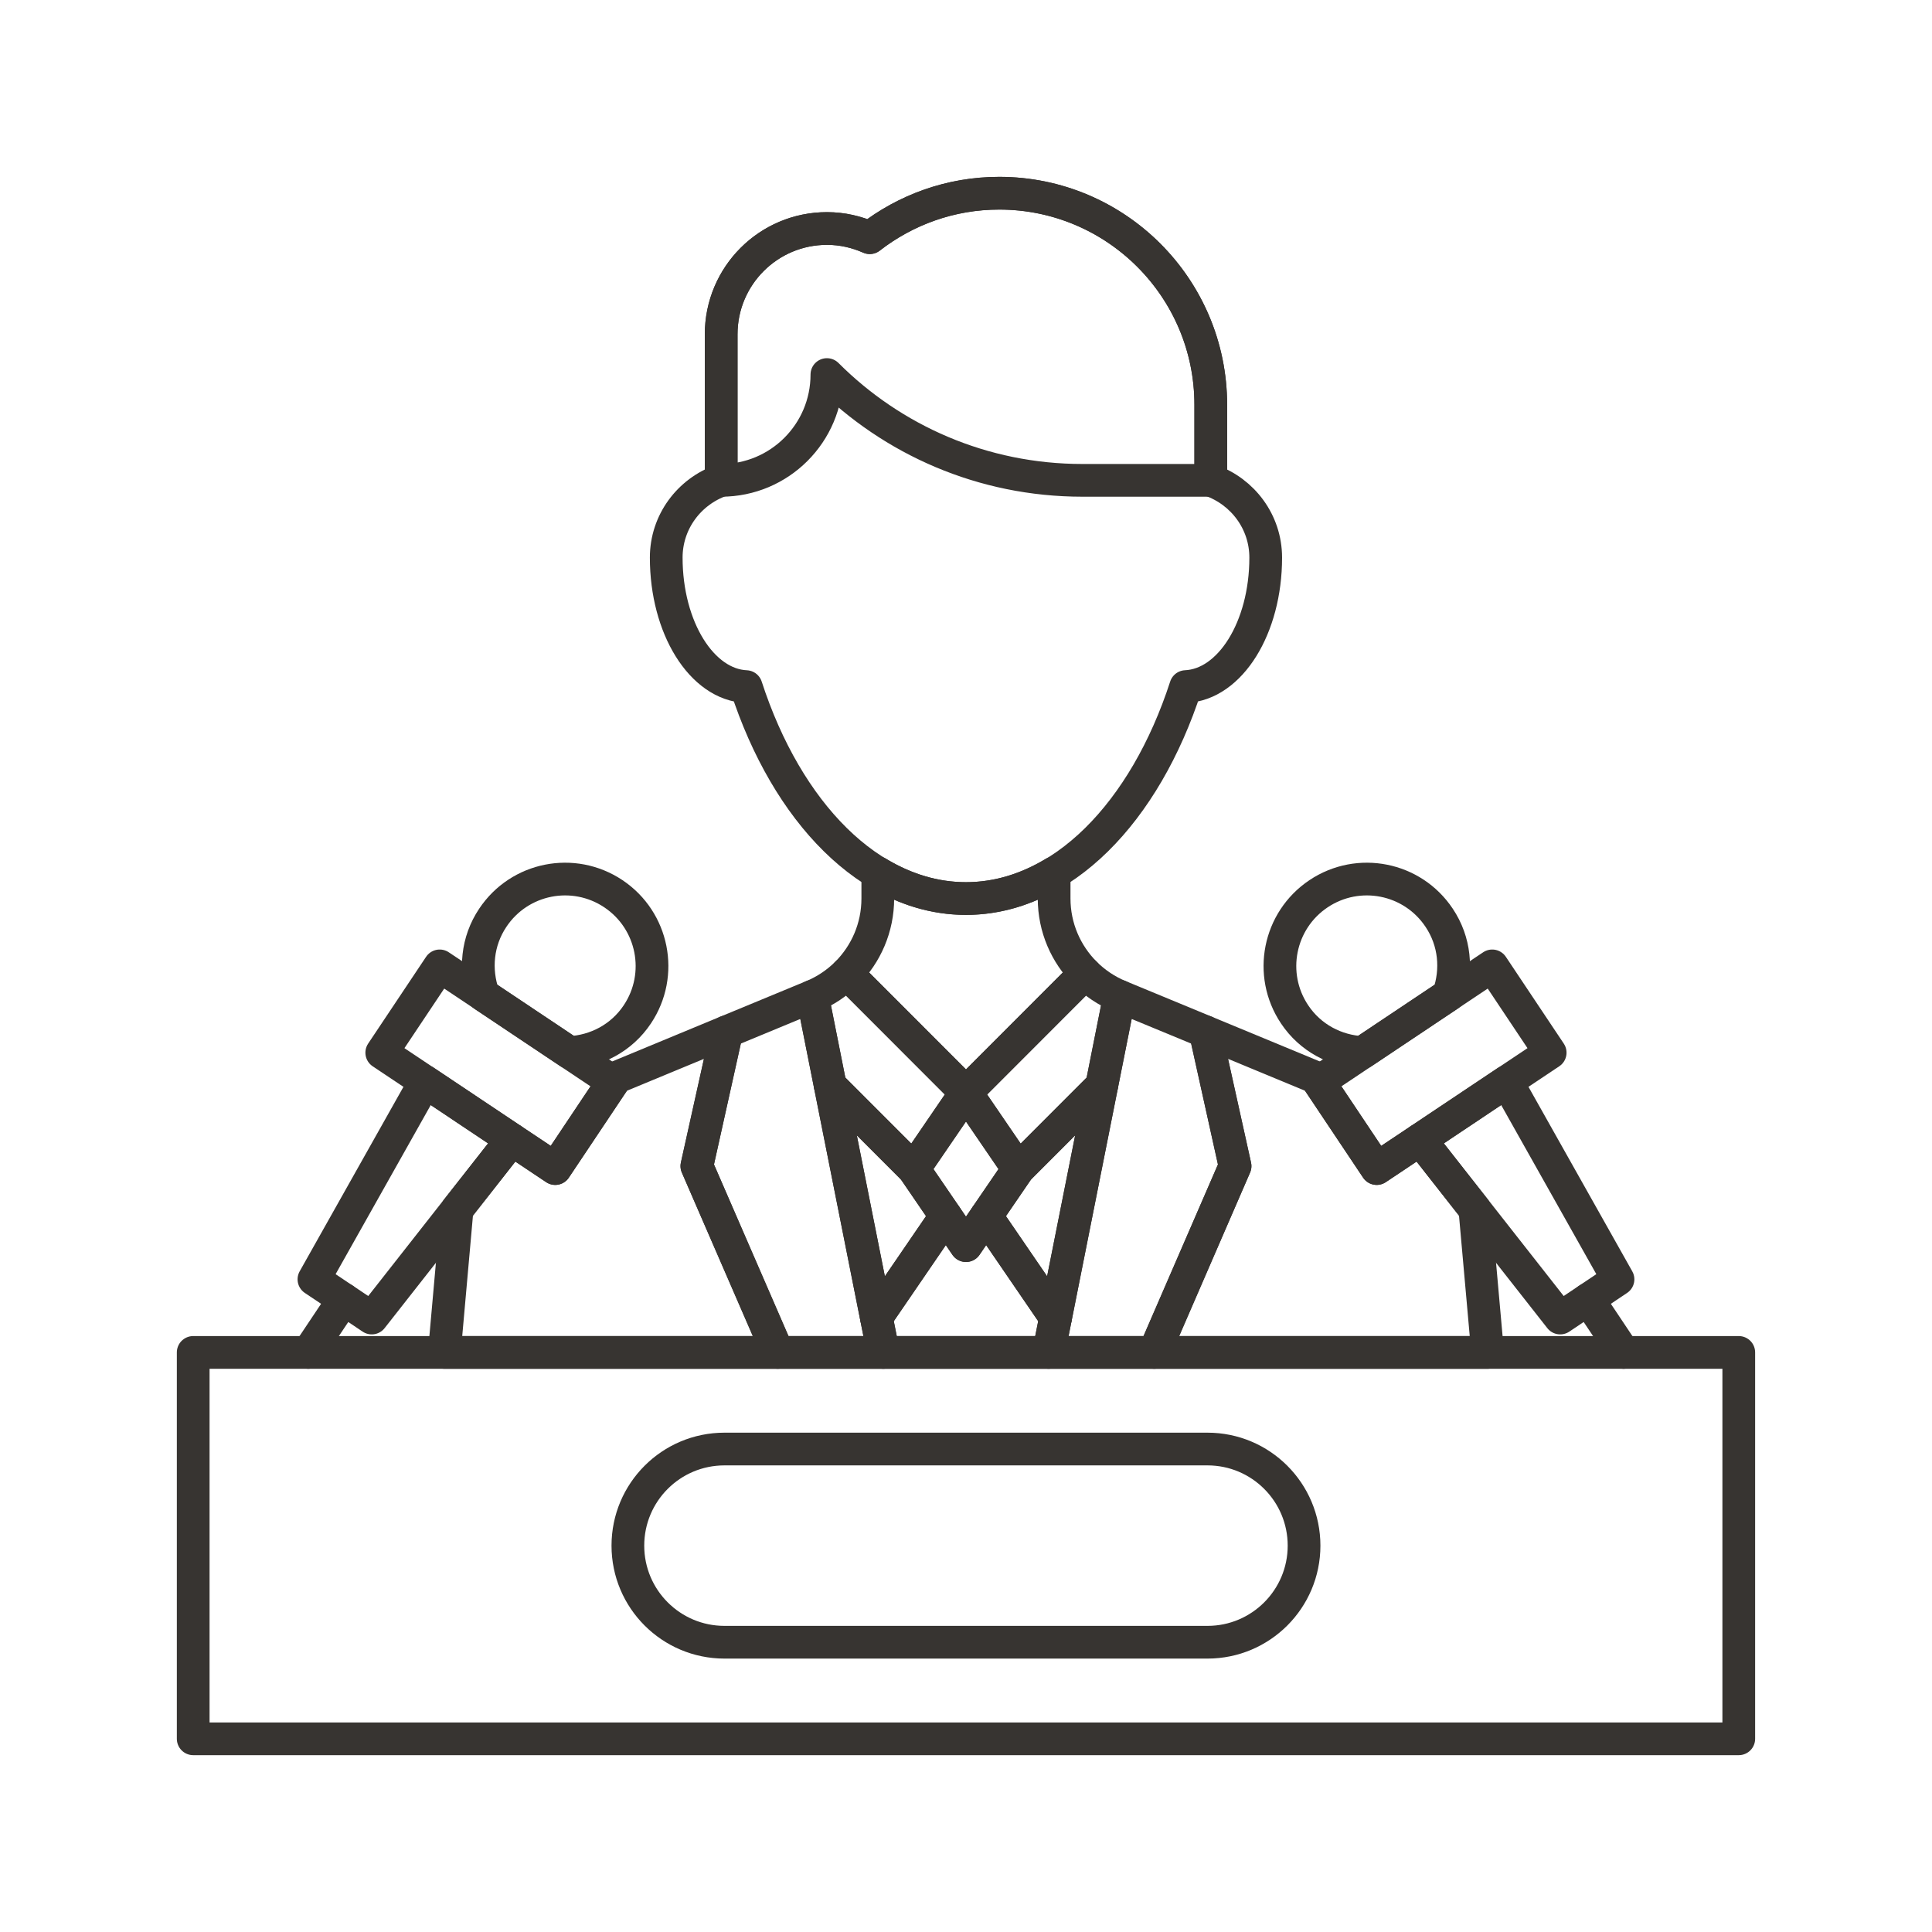
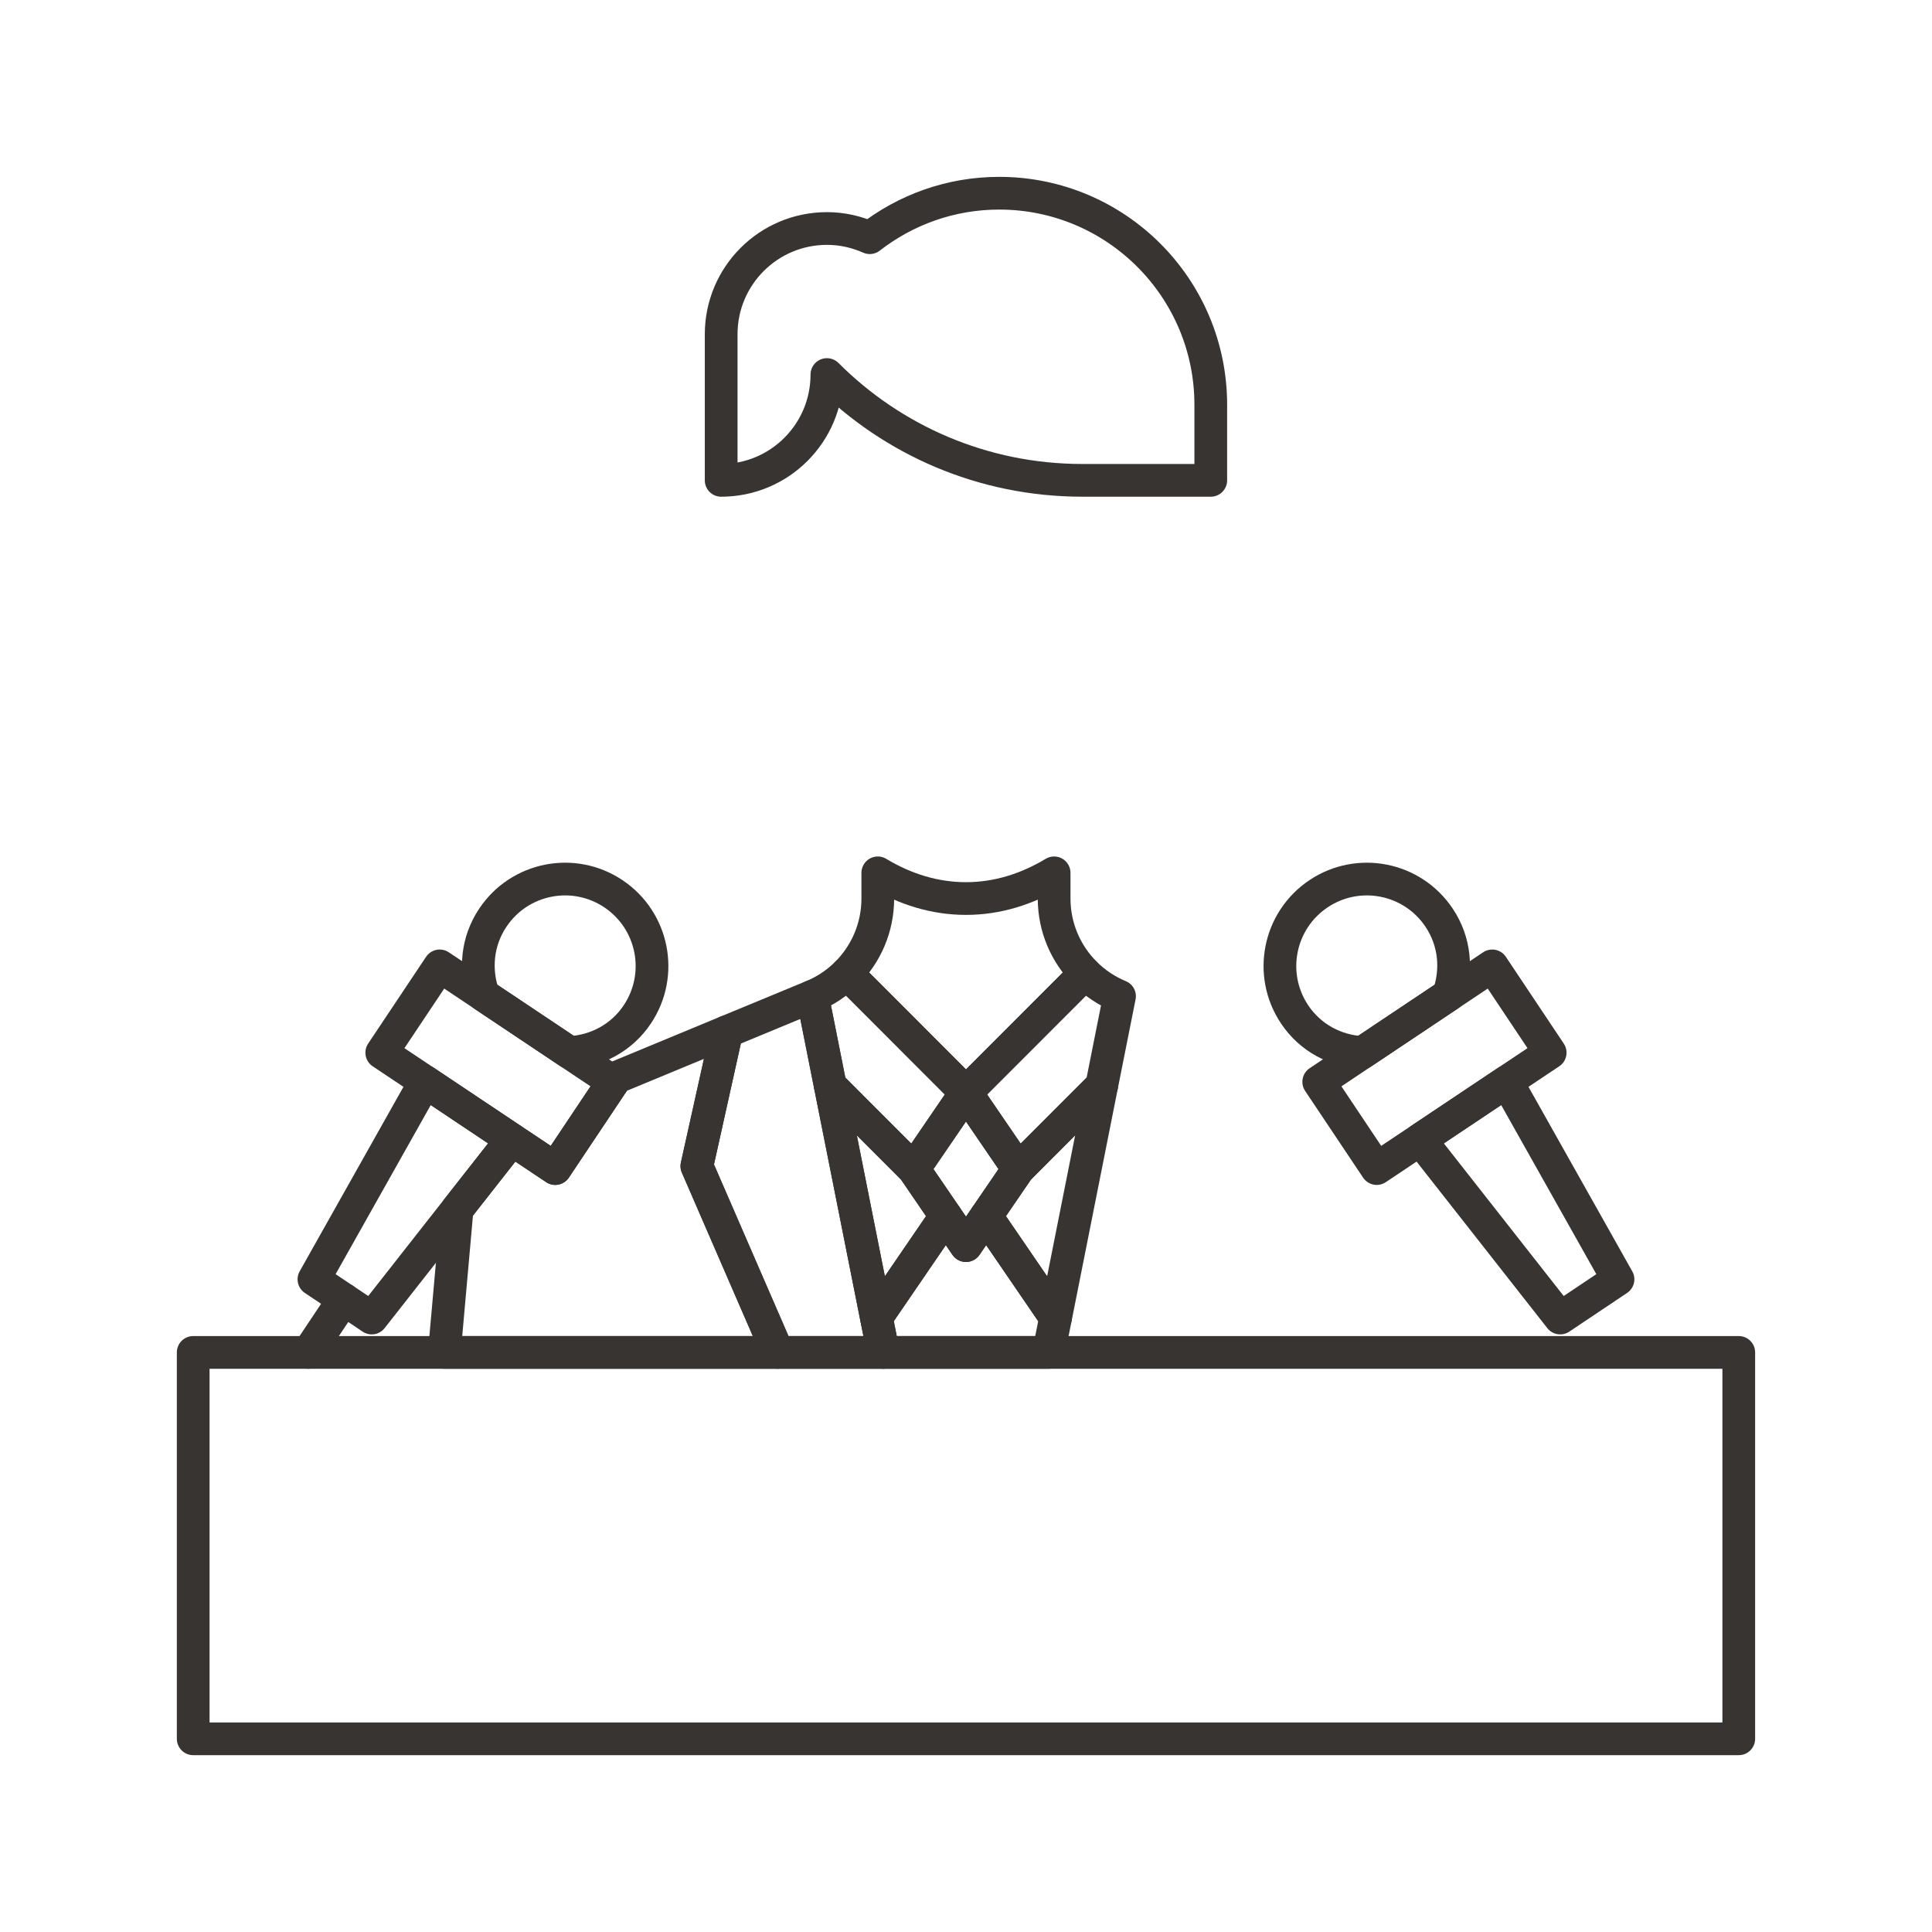
<svg xmlns="http://www.w3.org/2000/svg" version="1.0" id="Layer_1" x="0px" y="0px" width="708.66px" height="708.66px" viewBox="0 0 708.66 708.66" enable-background="new 0 0 708.66 708.66" xml:space="preserve">
  <g>
    <path fill="none" stroke="#373431" stroke-width="12" stroke-linecap="round" stroke-linejoin="round" stroke-miterlimit="10" d="   M354.318,400.748l-43.7-43.738l0,0c-3.576,3.553-7.849,6.434-12.585,8.412h-0.024l6.53,32.787l30.591,30.613L354.318,400.748z" />
    <path fill="none" stroke="#373431" stroke-width="12" stroke-linecap="round" stroke-linejoin="round" stroke-miterlimit="10" d="   M354.318,400.748l43.713-43.738l0,0c3.563,3.553,7.836,6.434,12.597,8.412h0.013l-6.531,32.787l-30.602,30.613L354.318,400.748z" />
    <path fill="none" stroke="#373431" stroke-width="12" stroke-linecap="round" stroke-linejoin="round" stroke-miterlimit="10" d="   M354.331,400.748l43.7-43.738c-7.031-7.043-11.377-16.735-11.377-27.453v-9.399c-10.059,6.055-20.935,9.424-32.323,9.424h-0.013   c-11.401,0-22.302-3.369-32.342-9.424v9.399c0,10.718-4.339,20.409-11.358,27.453l43.7,43.738H354.331z" />
    <polygon fill="none" stroke="#373431" stroke-width="12" stroke-linecap="round" stroke-linejoin="round" stroke-miterlimit="10" points="   335.13,428.822 354.318,400.748 354.331,400.748 373.508,428.822 354.331,456.898 354.318,456.898  " />
    <polygon fill="none" stroke="#373431" stroke-width="12" stroke-linecap="round" stroke-linejoin="round" stroke-miterlimit="10" points="   321.464,483.312 346.934,446.082 335.13,428.822 304.539,398.209  " />
    <polygon fill="none" stroke="#373431" stroke-width="12" stroke-linecap="round" stroke-linejoin="round" stroke-miterlimit="10" points="   387.191,483.312 361.716,446.082 373.532,428.822 404.109,398.209  " />
-     <path fill="none" stroke="#373431" stroke-width="12" stroke-linecap="round" stroke-linejoin="round" stroke-miterlimit="10" d="   M264.526,176.192v-53.563c0-21.435,17.346-38.816,38.818-38.816c5.59,0,10.876,1.244,15.686,3.369   C332.139,77,348.605,70.872,366.513,70.872c42.858,0,77.599,34.765,77.599,77.61v27.709c11.706,4.163,20.153,15.222,20.153,28.345   c0,25.756-13.062,46.568-29.333,47.301c-14.965,46.129-45.409,77.744-80.613,77.744c-35.216,0-65.66-31.615-80.637-77.732   c-16.26-0.732-29.309-21.557-29.309-47.313C244.373,191.413,252.808,180.355,264.526,176.192z" />
    <path fill="none" stroke="#373431" stroke-width="12" stroke-linecap="round" stroke-linejoin="round" stroke-miterlimit="10" d="   M444.111,176.192H397.03c-36.62,0-69.737-14.819-93.711-38.806h-0.013c0,21.436-17.358,38.806-38.781,38.806v-53.563   c0-21.435,17.346-38.816,38.818-38.816c5.59,0,10.876,1.244,15.686,3.369C332.139,77,348.605,70.872,366.513,70.872   c42.858,0,77.599,34.765,77.599,77.61V176.192z" />
    <polygon fill="none" stroke="#373431" stroke-width="12" stroke-linecap="round" stroke-linejoin="round" stroke-miterlimit="10" points="   384.64,496.07 387.191,483.312 361.716,446.082 354.331,456.898 354.318,456.898 346.934,446.082 321.464,483.312 324.009,496.07     " />
-     <polygon fill="none" stroke="#373431" stroke-width="12" stroke-linecap="round" stroke-linejoin="round" stroke-miterlimit="10" points="   423.384,496.07 453.022,427.724 442.097,378.433 410.641,365.422 384.64,496.07  " />
    <polygon fill="none" stroke="#373431" stroke-width="12" stroke-linecap="round" stroke-linejoin="round" stroke-miterlimit="10" points="   324.009,496.07 298.009,365.422 266.558,378.433 255.609,427.724 285.283,496.07  " />
-     <path fill="none" stroke="#373431" stroke-width="12" stroke-linecap="round" stroke-linejoin="round" stroke-miterlimit="10" d="   M442.902,531.506H265.747l0,0h-0.006c-19.58,0-35.436,15.855-35.436,35.436c0,19.563,15.856,35.43,35.436,35.43h0.006l0,0h177.156   c19.556,0,35.425-15.867,35.425-35.43C478.327,547.361,462.458,531.506,442.902,531.506z" />
    <polygon fill="none" stroke="#373431" stroke-width="12" stroke-linecap="round" stroke-linejoin="round" stroke-miterlimit="10" points="   568.607,386.123 504.974,428.627 483.71,396.816 547.355,354.288  " />
    <path fill="none" stroke="#373431" stroke-width="12" stroke-linecap="round" stroke-linejoin="round" stroke-miterlimit="10" d="   M499.786,386.074l31.518-21.057c3.26-9.191,2.405-19.689-3.43-28.393c-9.777-14.66-29.577-18.59-44.226-8.801   c-14.636,9.79-18.578,29.59-8.801,44.225C480.658,380.777,490.045,385.586,499.786,386.074z" />
-     <polygon fill="none" stroke="#373431" stroke-width="12" stroke-linecap="round" stroke-linejoin="round" stroke-miterlimit="10" points="   520.892,418.008 504.974,428.627 483.71,396.816 484.771,396.109 442.097,378.433 453.022,427.724 423.384,496.07 545.659,496.07    540.983,443.605  " />
    <polygon fill="none" stroke="#373431" stroke-width="12" stroke-linecap="round" stroke-linejoin="round" stroke-miterlimit="10" points="   140.029,386.123 203.663,428.627 224.927,396.816 161.281,354.288  " />
    <path fill="none" stroke="#373431" stroke-width="12" stroke-linecap="round" stroke-linejoin="round" stroke-miterlimit="10" d="   M208.851,386.074l-31.518-21.057c-3.259-9.191-2.404-19.689,3.43-28.393c9.778-14.66,29.577-18.59,44.225-8.801   c14.636,9.79,18.579,29.59,8.801,44.225C227.979,380.777,218.592,385.586,208.851,386.074z" />
    <rect x="70.866" y="496.07" fill="none" stroke="#373431" stroke-width="12" stroke-linecap="round" stroke-linejoin="round" stroke-miterlimit="10" width="566.917" height="141.725" />
    <polygon fill="none" stroke="#373431" stroke-width="12" stroke-linecap="round" stroke-linejoin="round" stroke-miterlimit="10" points="   593.485,469.263 572.282,483.459 520.892,418.008 552.69,396.744  " />
    <polygon fill="none" stroke="#373431" stroke-width="12" stroke-linecap="round" stroke-linejoin="round" stroke-miterlimit="10" points="   115.152,469.263 136.355,483.459 187.746,418.008 155.947,396.744  " />
    <polygon fill="none" stroke="#373431" stroke-width="12" stroke-linecap="round" stroke-linejoin="round" stroke-miterlimit="10" points="   255.609,427.724 266.558,378.433 223.872,396.121 224.927,396.816 203.663,428.627 187.746,418.008 167.659,443.594 162.99,496.07    285.277,496.07  " />
-     <path fill="none" stroke="#373431" stroke-width="12" stroke-linecap="round" stroke-linejoin="round" stroke-miterlimit="10" d="   M595.561,496.07l-13.013-19.482L595.561,496.07z" />
    <path fill="none" stroke="#373431" stroke-width="12" stroke-linecap="round" stroke-linejoin="round" stroke-miterlimit="10" d="   M126.096,476.588l-13.019,19.482L126.096,476.588z" />
  </g>
</svg>